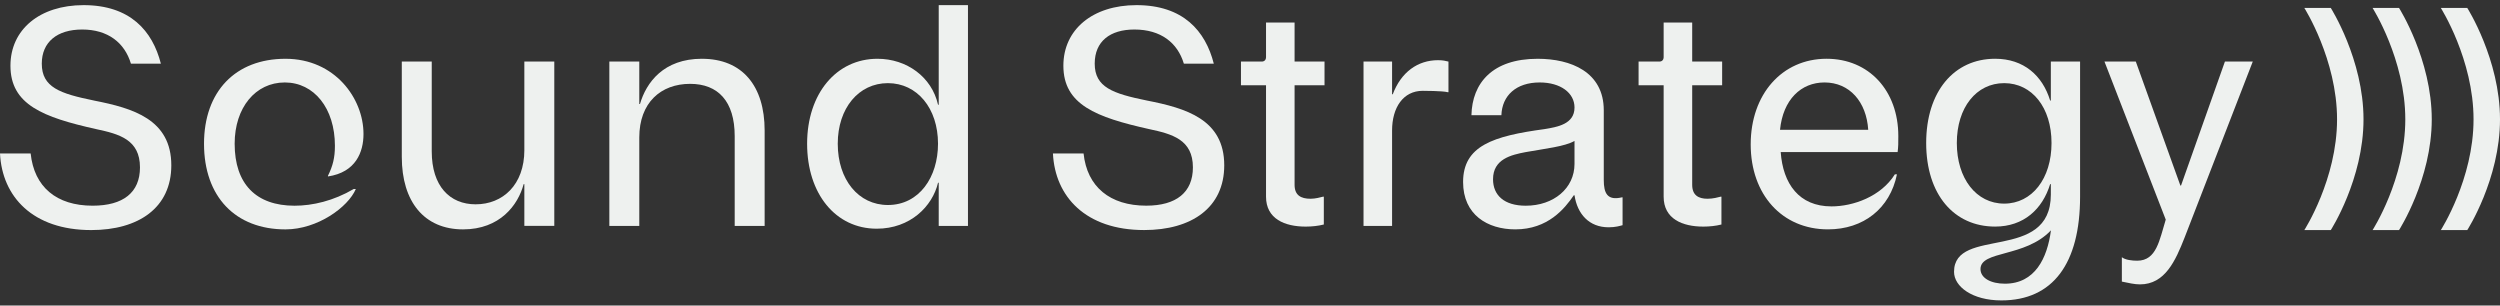
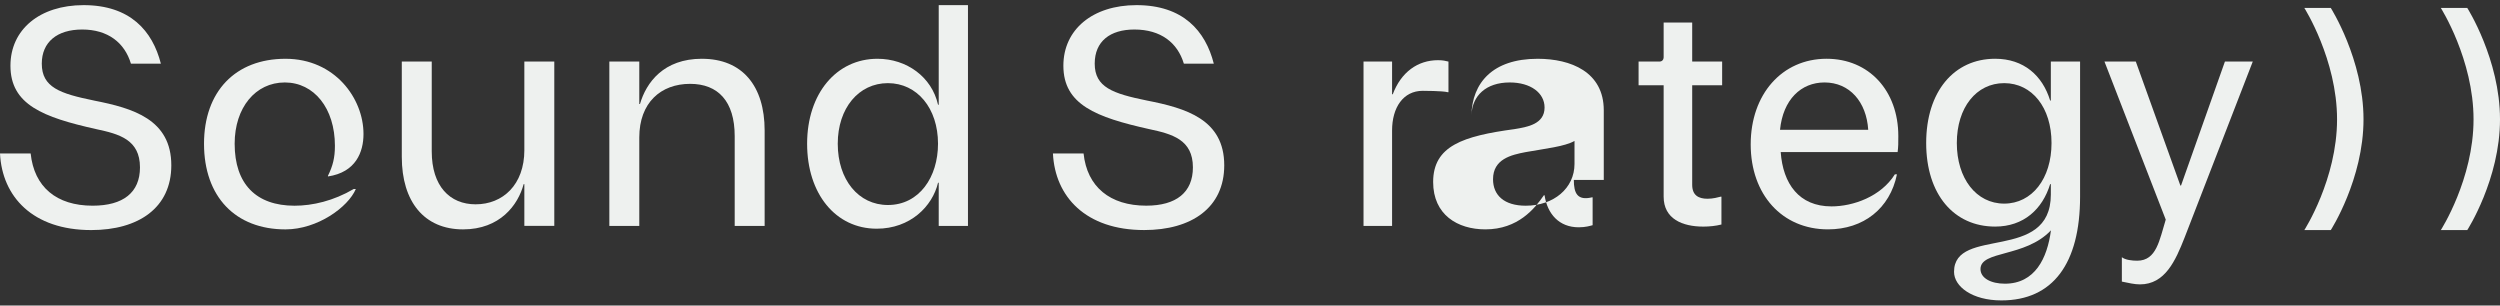
<svg xmlns="http://www.w3.org/2000/svg" version="1.1" viewBox="0 0 127.559 15.591">
  <rect x="0" y="0" width="127.559" height="15.591" fill="#333333" stroke="none" />
  <defs>
    <style>
      .cls-1 {
        fill: #eef1ef;
      }
    </style>
  </defs>
  <g>
    <g id="Ebene_1">
      <g>
        <path class="cls-1" d="M47.897,5.344h-.035c-.32-1.421-1.599-2.345-3.091-2.345-2.096,0-3.589,1.777-3.589,4.335s1.457,4.335,3.553,4.335c1.706,0,2.842-1.137,3.127-2.345h.035v2.203h1.492V.263h-1.492v5.081ZM45.303,10.46c-1.492,0-2.558-1.279-2.558-3.127,0-1.812,1.066-3.091,2.558-3.091s2.558,1.279,2.558,3.091c0,1.706-.959,3.127-2.558,3.127Z" />
        <path class="cls-1" d="M58.521,5.13c-1.741-.355-2.665-.675-2.665-1.883,0-1.137.782-1.741,2.025-1.741,1.35,0,2.203.675,2.523,1.741h1.528c-.426-1.67-1.563-2.985-3.944-2.985-2.239,0-3.731,1.244-3.731,3.091,0,1.99,1.67,2.629,4.37,3.233,1.173.249,2.239.533,2.239,1.954,0,1.279-.853,1.954-2.381,1.954-1.848,0-3.02-.959-3.198-2.665h-1.563c.107,2.203,1.67,3.909,4.655,3.909,2.416,0,4.086-1.137,4.086-3.304,0-2.345-1.954-2.914-3.944-3.304Z" />
        <path class="cls-1" d="M16.735,9.003c1.421-.213,1.812-1.244,1.812-2.167,0-1.812-1.457-3.837-3.98-3.837-2.558,0-4.157,1.67-4.157,4.335,0,2.7,1.599,4.37,4.157,4.37,1.635,0,3.198-1.137,3.589-2.061h-.107c-1.03.604-2.096.853-3.02.853-1.954,0-3.056-1.101-3.056-3.162,0-1.848,1.066-3.127,2.558-3.127s2.558,1.315,2.558,3.233c0,.604-.107,1.03-.355,1.528v.035Z" />
        <path class="cls-1" d="M4.797,5.13c-1.741-.355-2.665-.675-2.665-1.883,0-1.101.782-1.741,2.061-1.741,1.315,0,2.167.675,2.487,1.741h1.528c-.426-1.67-1.563-2.985-3.944-2.985C2.025.263.533,1.506.533,3.354c0,1.99,1.67,2.629,4.37,3.233,1.173.249,2.239.533,2.239,1.954,0,1.279-.853,1.954-2.416,1.954-1.848,0-2.985-.959-3.162-2.665H0c.107,2.203,1.67,3.909,4.655,3.909,2.416,0,4.086-1.137,4.086-3.304,0-2.345-1.954-2.914-3.944-3.304Z" />
        <path class="cls-1" d="M35.816,2.998c-1.954,0-2.842,1.208-3.162,2.31h-.035v-2.167h-1.528v8.386h1.528v-4.513c0-1.777,1.101-2.736,2.594-2.736,1.421,0,2.274.888,2.274,2.665v4.584h1.528v-4.868c0-2.274-1.137-3.66-3.198-3.66Z" />
-         <path class="cls-1" d="M66.054,1.151h-1.457v1.777c0,.107-.071.213-.213.213h-1.066v1.208h1.279v5.685c0,1.137.959,1.528,2.025,1.528.32,0,.64-.035.924-.107v-1.421h-.035c-.142.035-.391.107-.64.107-.497,0-.817-.178-.817-.711v-5.081h1.528v-1.208h-1.528v-1.99Z" />
        <path class="cls-1" d="M26.755,7.653c0,1.777-1.101,2.772-2.487,2.772-1.315,0-2.239-.924-2.239-2.7V3.141h-1.528v4.868c0,2.274,1.137,3.695,3.127,3.695,1.883,0,2.807-1.244,3.091-2.31h.035v2.132h1.528V3.141h-1.528v4.513Z" />
        <path class="cls-1" d="M93.2,2.998c-2.274,0-3.873,1.812-3.873,4.37s1.599,4.335,3.944,4.335c1.812,0,3.162-1.066,3.518-2.807h-.107c-.711,1.137-2.132,1.635-3.233,1.635-1.658,0-2.475-1.156-2.591-2.772h5.966c.035-.284.035-.426.035-.817,0-2.31-1.492-3.944-3.66-3.944ZM93.093,4.207c1.277,0,2.141.986,2.23,2.416h-4.5c.153-1.541,1.071-2.416,2.27-2.416Z" />
        <path class="cls-1" d="M71.064,4.811h-.035v-1.67h-1.457v8.386h1.457v-4.868c0-1.173.569-2.025,1.563-2.025,0,0,1.03,0,1.279.071h.035v-1.563c-.142-.035-.284-.071-.533-.071-1.03,0-1.883.604-2.31,1.741Z" />
-         <path class="cls-1" d="M121.057.405s1.67,2.629,1.67,5.685-1.67,5.65-1.67,5.65h1.35s1.67-2.594,1.67-5.65-1.67-5.685-1.67-5.685h-1.35Z" />
        <path class="cls-1" d="M111.285,9.465h-.035l-2.274-6.325h-1.599l3.127,8.066c-.32,1.03-.462,2.096-1.457,2.096-.249,0-.604-.035-.782-.178v1.244c.355.071.64.142.924.142,1.279,0,1.812-1.208,2.274-2.381l3.482-8.989h-1.421l-2.239,6.325Z" />
        <path class="cls-1" d="M125.889.405h-1.35s1.67,2.629,1.67,5.685-1.67,5.65-1.67,5.65h1.35s1.67-2.594,1.67-5.65-1.67-5.685-1.67-5.685Z" />
        <path class="cls-1" d="M117.575.405s1.67,2.629,1.67,5.685-1.67,5.65-1.67,5.65h1.35s1.67-2.594,1.67-5.65-1.67-5.685-1.67-5.685h-1.35Z" />
        <path class="cls-1" d="M104.641,5.13h-.035c-.391-1.279-1.35-2.132-2.807-2.132-2.096,0-3.518,1.67-3.518,4.299s1.421,4.264,3.518,4.264c1.457,0,2.416-.888,2.807-2.167h.035v.533c0,3.482-4.939,1.599-4.939,3.944,0,.746.924,1.457,2.416,1.457,2.629,0,4.015-1.883,4.015-5.294V3.141h-1.492v1.99ZM102.296,14.475c-.711,0-1.244-.284-1.244-.746,0-.959,2.275-.58,3.595-1.976-.186,1.416-.81,2.722-2.351,2.722ZM102.26,10.389c-1.421,0-2.416-1.279-2.416-3.091s.995-3.056,2.416-3.056,2.416,1.244,2.416,3.056-.995,3.091-2.416,3.091Z" />
-         <path class="cls-1" d="M81.83,9.181v-3.553c0-1.954-1.67-2.629-3.376-2.629-2.31,0-3.34,1.244-3.376,2.878h1.528c.035-.995.746-1.67,1.954-1.67,1.066,0,1.777.533,1.777,1.279,0,.853-.888.995-1.528,1.101-2.629.355-4.157.853-4.157,2.7,0,1.67,1.244,2.416,2.665,2.416,1.67,0,2.523-1.066,2.985-1.741h.035c.142.959.746,1.635,1.741,1.635.355,0,.569-.071.711-.107v-1.421h-.035c-.746.178-.924-.213-.924-.888ZM80.337,8.364c0,1.244-1.066,2.132-2.487,2.132-1.101,0-1.67-.533-1.67-1.35,0-1.03.924-1.244,1.67-1.386.995-.178,1.99-.284,2.487-.569v1.173Z" />
+         <path class="cls-1" d="M81.83,9.181v-3.553c0-1.954-1.67-2.629-3.376-2.629-2.31,0-3.34,1.244-3.376,2.878c.035-.995.746-1.67,1.954-1.67,1.066,0,1.777.533,1.777,1.279,0,.853-.888.995-1.528,1.101-2.629.355-4.157.853-4.157,2.7,0,1.67,1.244,2.416,2.665,2.416,1.67,0,2.523-1.066,2.985-1.741h.035c.142.959.746,1.635,1.741,1.635.355,0,.569-.071.711-.107v-1.421h-.035c-.746.178-.924-.213-.924-.888ZM80.337,8.364c0,1.244-1.066,2.132-2.487,2.132-1.101,0-1.67-.533-1.67-1.35,0-1.03.924-1.244,1.67-1.386.995-.178,1.99-.284,2.487-.569v1.173Z" />
        <path class="cls-1" d="M86.342,1.151h-1.457v1.777c0,.107-.071.213-.213.213h-1.066v1.208h1.279v5.685c0,1.137.959,1.528,2.025,1.528.32,0,.64-.035.924-.107v-1.421h-.035c-.142.035-.391.107-.675.107-.462,0-.782-.178-.782-.711v-5.081h1.528v-1.208h-1.528v-1.99Z" />
      </g>
    </g>
  </g>
</svg>